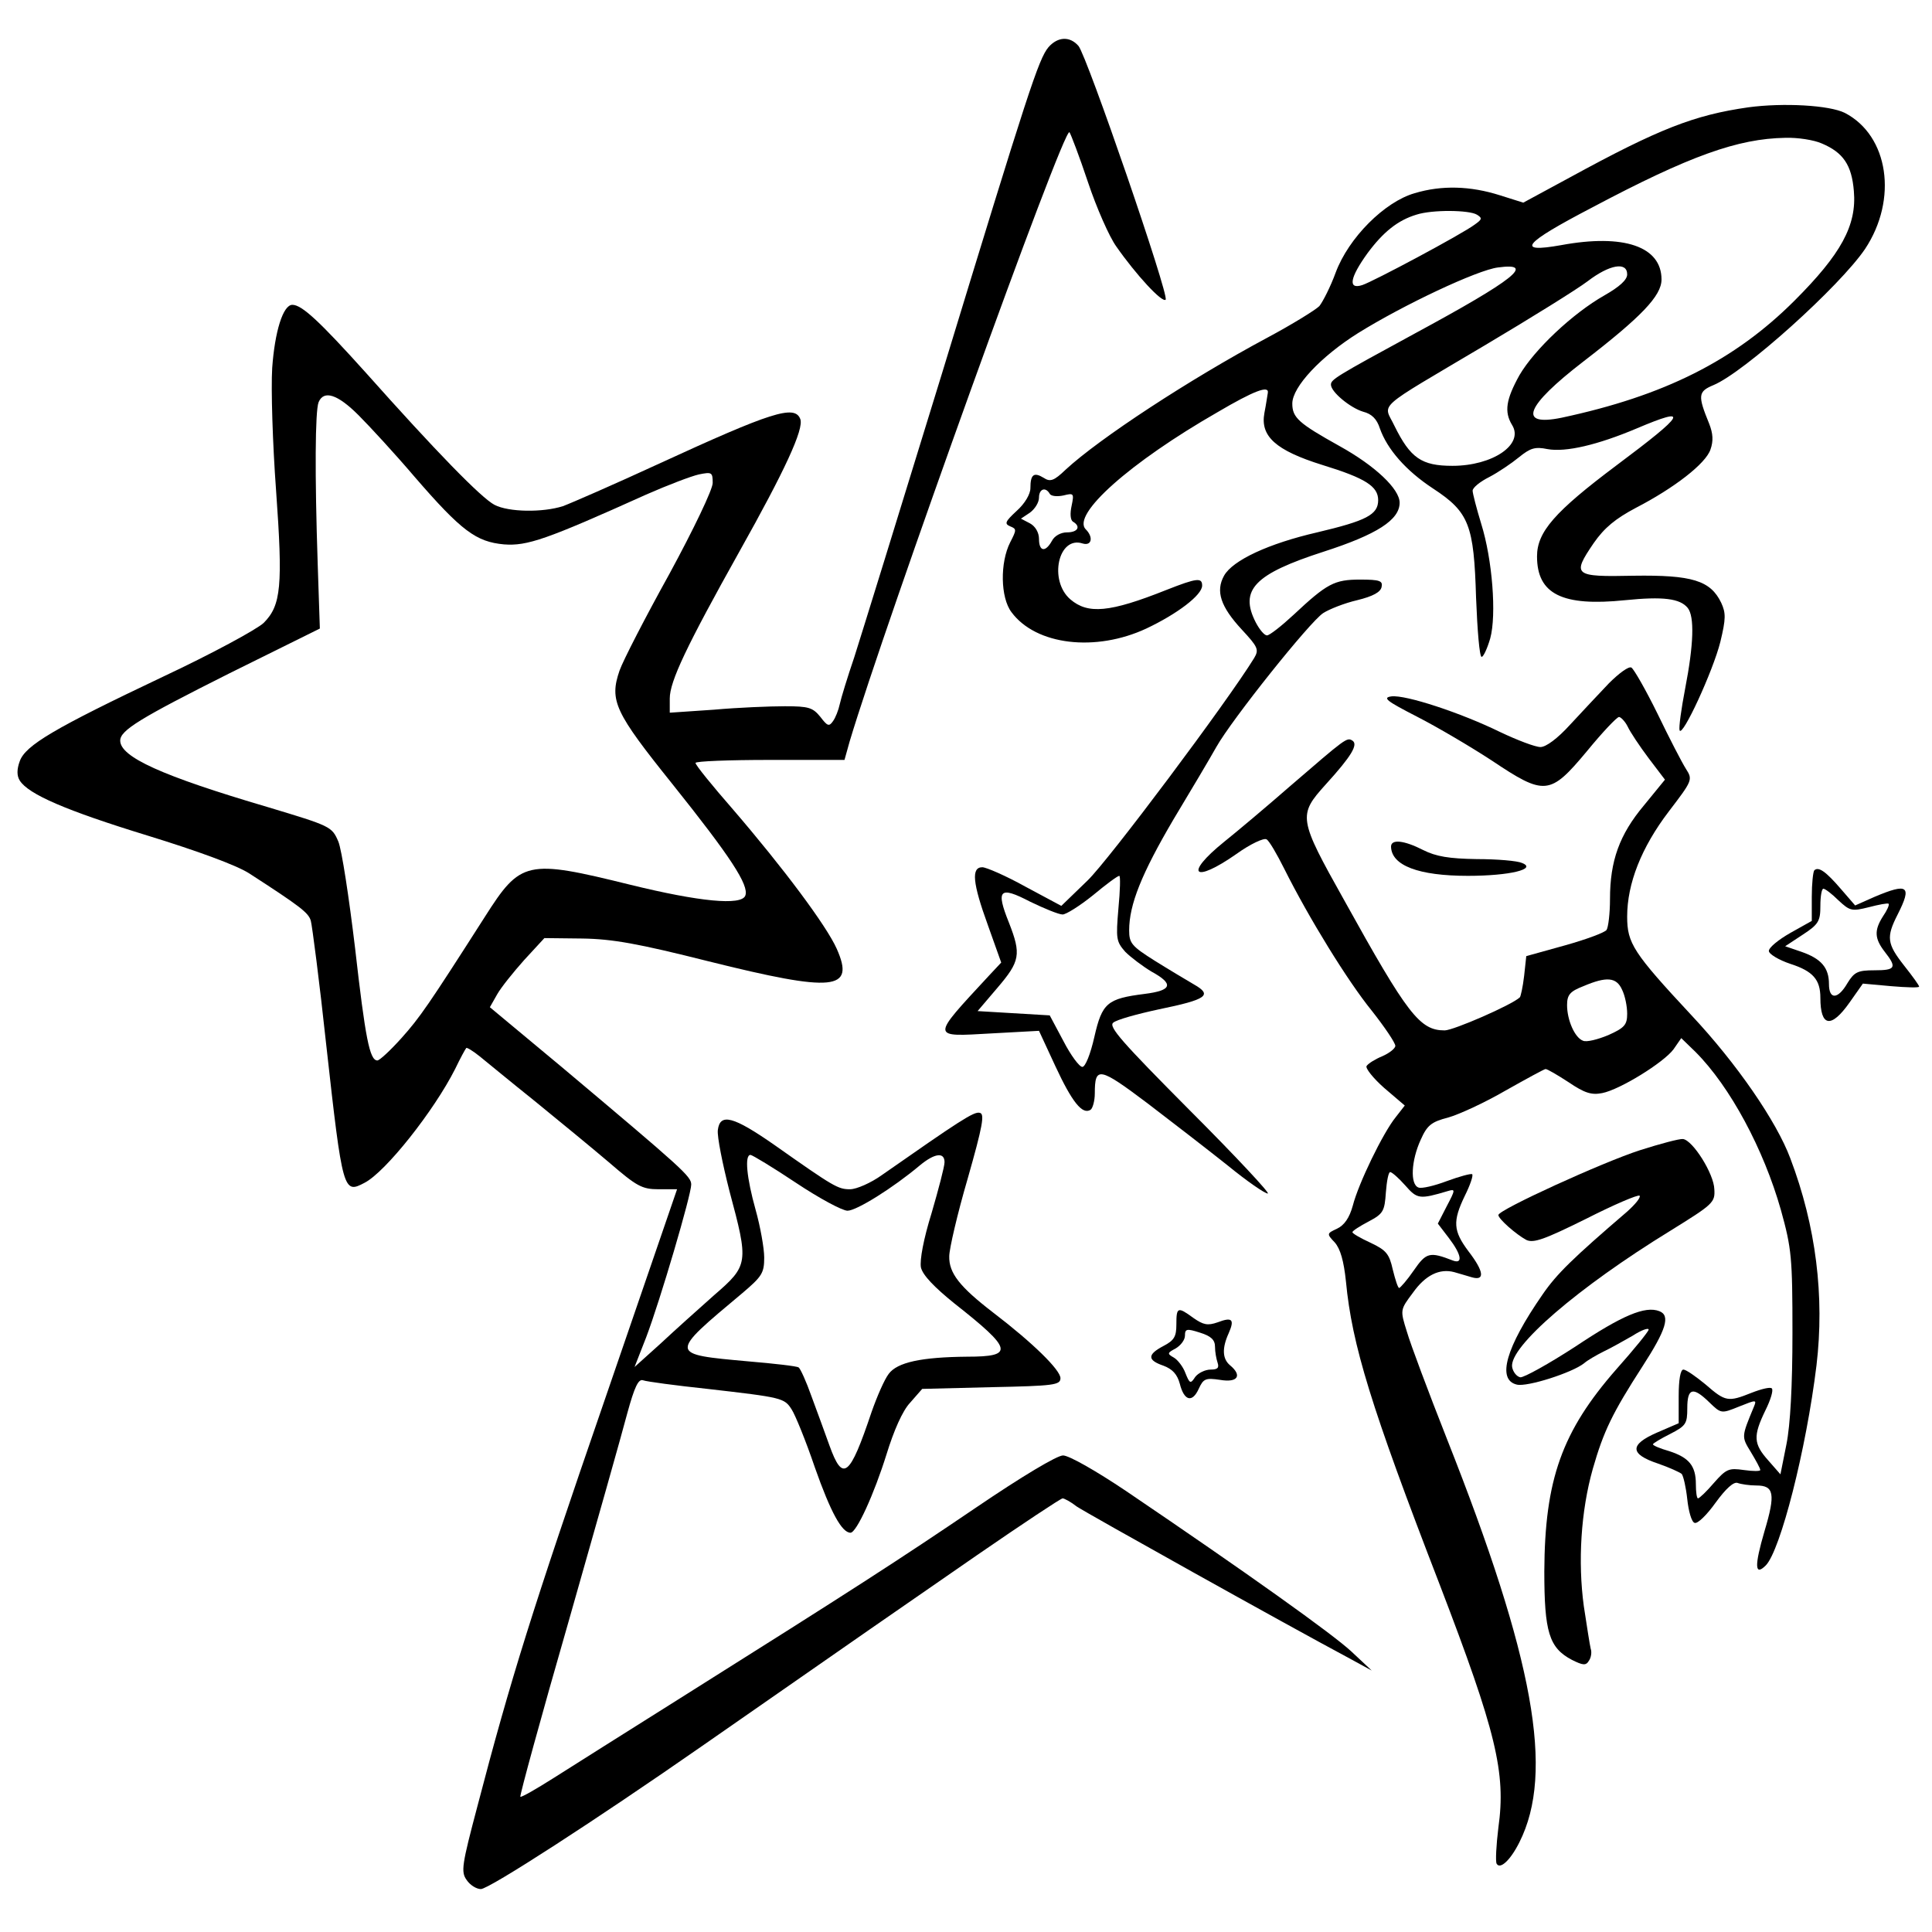
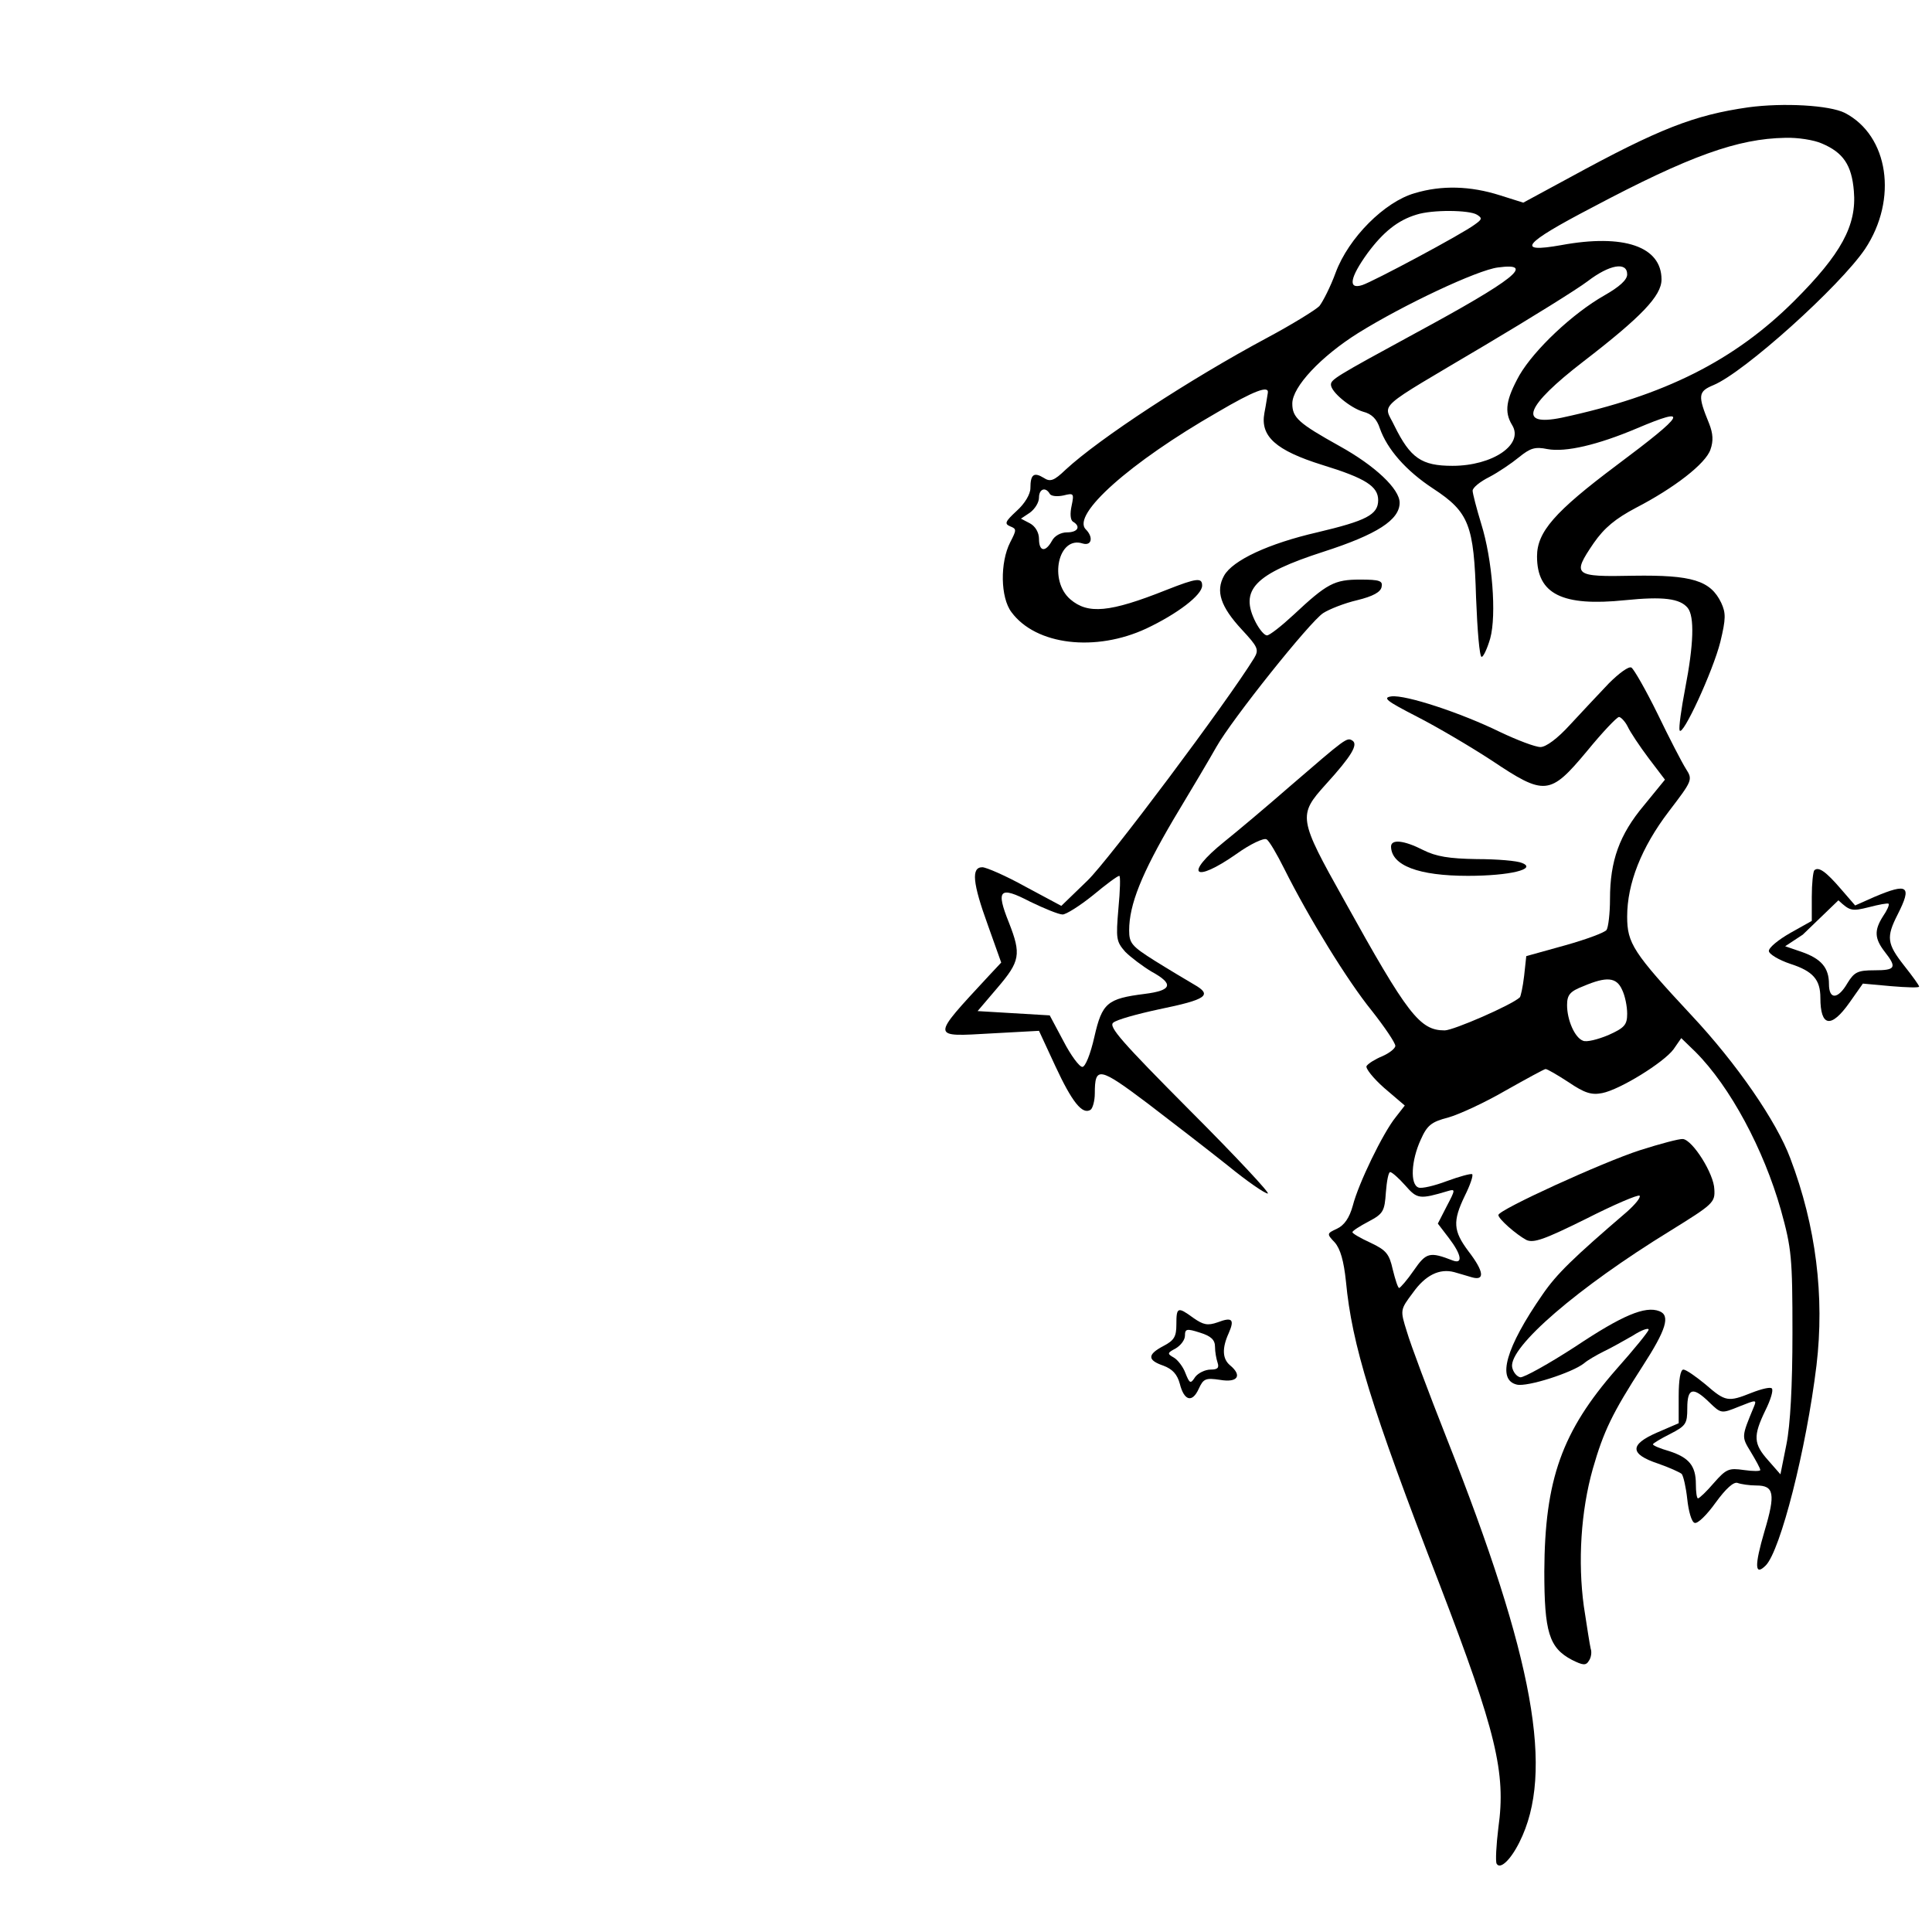
<svg xmlns="http://www.w3.org/2000/svg" version="1.0" width="450pt" height="450pt" viewBox="0 0 450 450" preserveAspectRatio="xMidYMid meet">
  <g transform="translate(0,450) scale(0.1,-0.1)" fill="#000000" stroke="none">
-     <path d="M2442 4390 c-23 -28 -46 -98 -248 -760 -97 -316 -189 -613 -204 -660 -16 -47 -31 -96 -34 -110 -3 -14 -10 -32 -16 -40 -9 -13 -13 -11 -29 10 -18 22 -27 25 -83 25 -35 0 -109 -3 -165 -8 l-103 -7 0 33 c0 40 39 122 162 342 106 189 151 286 142 309 -13 34 -68 16 -329 -104 -104 -48 -205 -92 -224 -99 -47 -15 -126 -14 -159 3 -31 16 -137 125 -300 308 -108 120 -149 158 -171 158 -22 0 -41 -63 -47 -147 -3 -48 1 -177 9 -285 16 -223 12 -268 -29 -309 -16 -15 -121 -72 -234 -125 -253 -120 -321 -160 -334 -197 -7 -19 -7 -34 0 -45 20 -32 108 -70 297 -128 117 -36 207 -69 237 -88 119 -77 139 -92 144 -111 3 -11 20 -141 36 -290 38 -342 40 -346 89 -320 49 25 162 168 211 265 12 25 24 47 26 49 1 2 16 -7 32 -20 16 -13 73 -60 128 -104 54 -44 132 -108 172 -142 65 -56 77 -63 116 -63 l43 0 -169 -492 c-168 -487 -219 -650 -296 -945 -36 -136 -39 -153 -25 -172 8 -12 23 -21 33 -21 19 0 268 161 515 333 369 257 466 324 641 445 106 73 195 132 199 132 4 0 19 -8 33 -19 24 -16 486 -274 632 -352 l55 -30 -47 44 c-44 41 -243 183 -525 374 -70 47 -133 83 -147 83 -14 0 -96 -49 -202 -121 -180 -122 -282 -188 -689 -444 -121 -76 -254 -160 -295 -186 -41 -26 -76 -46 -78 -44 -2 2 48 185 112 407 63 221 125 440 137 486 17 62 26 81 37 77 8 -3 75 -12 150 -20 174 -20 179 -21 196 -48 8 -12 33 -73 54 -135 37 -105 63 -152 83 -152 14 0 55 90 84 183 17 55 37 101 55 120 l28 32 161 4 c146 3 161 5 161 21 0 19 -64 82 -157 153 -78 60 -103 92 -102 131 0 17 19 99 43 181 35 123 40 151 28 153 -13 4 -49 -20 -228 -145 -25 -18 -59 -33 -74 -33 -28 0 -37 5 -176 103 -96 67 -127 75 -132 35 -2 -15 11 -79 27 -142 45 -168 45 -173 -36 -243 -36 -32 -93 -83 -125 -113 l-60 -54 27 69 c33 87 105 332 105 356 0 19 -19 36 -302 274 l-167 139 17 30 c9 16 38 52 63 80 l47 51 88 -1 c71 -1 131 -12 294 -53 293 -73 342 -68 299 29 -24 54 -125 189 -242 325 -48 55 -87 103 -87 108 0 4 78 7 173 7 l174 0 12 43 c82 274 499 1434 512 1419 3 -4 23 -56 43 -116 20 -60 50 -128 66 -150 46 -66 107 -132 115 -124 9 9 -183 567 -203 591 -20 23 -48 22 -70 -3z m-1607 -857 c26 -26 85 -90 131 -144 109 -126 143 -151 208 -157 54 -4 98 11 331 116 50 22 105 43 123 47 30 6 32 5 32 -20 0 -15 -44 -107 -101 -212 -56 -101 -108 -202 -116 -225 -24 -70 -11 -97 123 -264 136 -170 179 -236 170 -260 -9 -24 -108 -14 -267 25 -243 60 -256 57 -340 -75 -131 -205 -151 -234 -194 -282 -26 -29 -51 -52 -56 -52 -18 0 -28 51 -52 262 -14 117 -31 229 -39 248 -15 35 -18 36 -164 80 -248 73 -344 117 -344 155 0 24 46 52 253 156 l212 105 -5 150 c-7 210 -6 356 2 377 12 29 44 19 93 -30z m1019 -1788 c54 -36 108 -65 120 -65 21 0 106 53 169 106 34 28 57 31 57 7 0 -10 -14 -63 -30 -118 -19 -61 -28 -110 -25 -127 4 -18 31 -46 78 -84 136 -107 140 -124 30 -124 -107 -1 -163 -13 -183 -40 -10 -13 -27 -52 -40 -89 -51 -152 -67 -164 -98 -78 -10 28 -29 80 -42 115 -12 34 -26 65 -30 67 -4 3 -57 9 -116 14 -187 17 -187 15 -15 159 46 39 51 47 51 83 0 21 -9 72 -20 111 -21 75 -26 128 -12 128 4 0 52 -29 106 -65z" />
    <path d="M4072 4250 c-126 -18 -208 -50 -415 -163 l-109 -59 -54 17 c-69 22 -136 24 -199 5 -70 -20 -154 -104 -184 -185 -12 -33 -30 -68 -38 -78 -9 -9 -64 -43 -122 -74 -181 -97 -390 -234 -469 -307 -27 -26 -36 -29 -51 -19 -23 14 -31 8 -31 -24 0 -14 -13 -36 -32 -53 -27 -25 -29 -30 -15 -36 15 -6 15 -8 0 -37 -24 -47 -23 -129 3 -163 57 -77 196 -93 314 -38 72 34 130 78 130 100 0 19 -12 18 -83 -10 -133 -53 -183 -57 -224 -22 -51 44 -28 149 29 130 21 -6 25 15 7 33 -34 34 103 156 307 273 85 50 120 63 117 45 -1 -5 -4 -27 -8 -47 -10 -54 26 -87 135 -121 101 -31 130 -50 130 -82 0 -34 -28 -48 -142 -75 -113 -26 -197 -65 -217 -101 -20 -36 -8 -72 41 -125 38 -41 41 -47 29 -67 -62 -101 -339 -471 -388 -518 l-61 -59 -84 45 c-45 25 -91 45 -100 45 -26 0 -23 -36 13 -135 l31 -87 -29 -31 c-136 -147 -136 -142 7 -134 l110 6 38 -82 c39 -84 63 -114 82 -102 5 3 10 21 10 38 0 64 10 62 123 -23 59 -45 143 -110 187 -145 44 -36 86 -65 93 -65 6 0 -75 87 -181 193 -158 159 -191 196 -179 205 8 7 55 20 106 31 112 23 126 33 82 58 -17 10 -59 35 -91 55 -54 34 -60 41 -60 71 0 60 29 132 103 258 41 68 86 144 100 169 36 64 218 292 249 312 14 9 49 23 79 30 37 9 55 19 57 31 3 14 -4 17 -50 17 -60 0 -77 -9 -155 -82 -28 -26 -56 -48 -62 -48 -6 0 -17 13 -26 30 -39 76 -3 113 158 165 124 40 177 74 177 114 0 32 -57 86 -140 132 -95 53 -110 66 -110 99 0 39 67 110 153 164 106 66 278 147 326 153 89 12 39 -28 -194 -154 -184 -100 -195 -107 -195 -119 0 -17 45 -54 75 -63 20 -5 32 -17 39 -39 17 -48 60 -98 124 -140 84 -55 95 -85 100 -254 3 -76 8 -138 13 -138 4 0 13 19 20 43 15 55 5 184 -21 267 -11 36 -20 71 -20 77 0 7 17 21 39 32 21 11 52 32 69 46 26 21 37 25 66 19 43 -8 118 10 208 48 125 53 115 35 -47 -86 -144 -108 -185 -155 -185 -212 0 -88 59 -117 205 -102 89 9 128 4 146 -18 16 -20 14 -85 -6 -188 -9 -47 -15 -90 -13 -97 6 -18 78 138 95 206 13 54 13 67 2 91 -25 52 -68 65 -204 63 -140 -3 -144 1 -93 76 25 36 51 57 98 82 89 46 163 103 174 136 7 20 6 37 -3 60 -27 66 -26 75 10 90 72 30 294 230 353 317 77 116 55 264 -47 317 -36 18 -143 24 -225 13z m171 -84 c50 -21 70 -50 75 -111 7 -80 -30 -147 -138 -255 -140 -140 -304 -222 -543 -273 -103 -21 -84 27 51 131 135 104 182 153 182 191 0 77 -88 107 -234 80 -107 -19 -88 4 71 87 230 122 341 161 451 163 29 1 67 -5 85 -13z m-803 -166 c13 -8 12 -11 -5 -23 -29 -22 -237 -133 -262 -141 -34 -11 -29 17 12 74 37 50 71 77 114 90 37 12 123 11 141 0z m350 -139 c0 -13 -18 -29 -53 -49 -74 -42 -163 -126 -198 -186 -31 -56 -36 -85 -17 -116 28 -45 -45 -95 -139 -95 -72 0 -98 18 -135 93 -26 55 -50 33 211 188 106 63 214 130 239 149 51 39 92 46 92 16z m-1345 -511 c3 -6 18 -7 32 -4 24 6 25 5 19 -24 -4 -18 -3 -33 3 -37 19 -11 12 -25 -14 -25 -14 0 -29 -8 -35 -20 -15 -27 -30 -25 -30 5 0 14 -8 29 -21 36 l-21 11 21 14 c12 9 21 24 21 35 0 20 15 26 25 9z m160 -966 c-6 -71 -5 -77 16 -101 13 -13 41 -34 61 -46 53 -29 48 -44 -16 -52 -87 -11 -99 -21 -117 -100 -9 -40 -21 -70 -28 -70 -7 0 -27 27 -44 60 l-32 60 -84 5 -84 5 46 54 c53 62 56 78 27 152 -31 77 -22 86 49 49 33 -16 67 -30 76 -30 8 0 40 20 71 45 30 25 57 45 61 45 3 0 2 -34 -2 -76z" />
    <path d="M3747 2908 c-23 -24 -63 -67 -90 -96 -29 -32 -56 -52 -69 -52 -12 0 -54 16 -94 35 -92 45 -220 87 -253 83 -22 -3 -11 -11 59 -47 47 -24 125 -70 174 -102 124 -83 136 -82 222 21 36 44 70 80 75 80 4 0 14 -10 20 -22 6 -13 28 -46 49 -74 l38 -50 -49 -60 c-57 -68 -79 -129 -79 -218 0 -34 -4 -66 -8 -72 -4 -6 -47 -22 -97 -36 l-90 -25 -5 -46 c-3 -26 -8 -48 -10 -50 -19 -18 -155 -77 -175 -77 -58 0 -86 36 -234 303 -107 191 -108 198 -43 270 60 66 76 93 62 102 -13 8 -15 6 -145 -106 -55 -48 -124 -106 -154 -130 -94 -76 -71 -98 29 -28 32 23 64 38 70 34 6 -3 24 -34 41 -68 58 -116 148 -262 204 -331 30 -38 55 -75 55 -82 0 -6 -14 -17 -30 -24 -17 -7 -33 -17 -37 -23 -3 -5 15 -28 41 -51 l48 -41 -21 -27 c-30 -37 -87 -155 -100 -206 -8 -29 -20 -46 -37 -54 -24 -11 -24 -12 -5 -32 13 -15 21 -43 26 -91 14 -147 58 -291 218 -705 132 -344 155 -439 137 -567 -5 -41 -7 -79 -4 -84 8 -14 32 8 53 50 82 163 34 427 -169 940 -43 109 -85 221 -93 249 -16 51 -16 51 14 91 29 41 62 57 96 48 10 -3 28 -8 41 -12 31 -9 29 13 -8 61 -35 47 -37 69 -8 129 12 24 20 47 17 50 -3 2 -29 -5 -59 -16 -29 -11 -59 -18 -66 -15 -20 7 -17 63 5 111 15 34 25 42 64 52 25 7 86 35 134 63 48 27 90 50 93 50 4 0 28 -14 54 -31 37 -25 53 -30 78 -25 41 8 143 71 166 102 l18 26 33 -32 c81 -81 159 -227 199 -368 25 -90 27 -111 27 -287 0 -123 -5 -214 -14 -259 l-14 -70 -28 32 c-35 39 -36 57 -7 117 12 24 19 47 15 51 -3 4 -24 -1 -47 -10 -55 -22 -61 -21 -107 19 -23 19 -46 35 -52 35 -7 0 -11 -24 -11 -62 l0 -63 -51 -22 c-64 -28 -63 -50 3 -72 26 -9 50 -20 55 -24 4 -5 10 -31 13 -59 3 -28 10 -53 17 -55 7 -3 29 19 49 47 24 33 42 49 51 46 8 -3 28 -6 44 -6 41 0 45 -19 19 -106 -24 -82 -23 -106 3 -80 34 35 94 269 118 466 19 160 -1 324 -61 482 -32 86 -125 221 -230 333 -136 146 -150 168 -150 230 0 77 33 161 97 245 55 72 56 74 40 99 -9 14 -39 72 -66 128 -27 55 -55 104 -61 108 -6 4 -29 -13 -53 -37z m31 -713 c7 -14 12 -39 12 -56 0 -26 -6 -33 -44 -50 -24 -10 -51 -17 -59 -13 -19 7 -37 48 -37 83 0 24 7 32 38 44 54 23 77 21 90 -8z m-505 -456 c28 -32 33 -33 100 -13 17 5 17 3 -3 -35 l-21 -41 26 -34 c29 -38 33 -61 9 -52 -54 21 -62 19 -91 -23 -15 -22 -31 -40 -34 -41 -3 0 -9 19 -15 43 -8 36 -15 45 -51 62 -24 11 -43 22 -43 25 0 3 17 14 38 25 34 18 37 24 40 68 2 26 6 47 10 47 4 0 20 -14 35 -31z m708 -505 c28 -27 28 -27 70 -10 40 16 41 16 34 -1 -29 -70 -29 -69 -7 -105 12 -20 22 -38 22 -42 0 -3 -17 -3 -38 0 -35 5 -41 3 -70 -30 -17 -20 -34 -36 -37 -36 -3 0 -5 15 -5 33 0 43 -16 62 -62 77 -21 6 -38 13 -38 16 0 2 18 13 40 24 37 19 40 24 40 60 0 47 13 51 51 14z" />
    <path d="M3240 2528 c1 -44 64 -68 179 -68 98 0 162 16 126 30 -11 5 -58 9 -105 9 -65 1 -95 6 -125 21 -45 23 -75 26 -75 8z" />
-     <path d="M4226 2473 c-3 -3 -6 -31 -6 -62 l0 -56 -50 -28 c-28 -16 -50 -34 -50 -42 0 -7 23 -21 50 -30 53 -17 70 -37 70 -79 0 -68 25 -72 68 -11 l31 44 66 -6 c36 -3 65 -4 65 -1 0 3 -16 25 -35 49 -40 51 -42 66 -15 119 34 67 24 74 -54 41 l-45 -20 -32 37 c-36 42 -53 54 -63 45z m56 -70 c27 -25 31 -26 71 -16 23 6 44 10 46 8 2 -3 -4 -16 -13 -29 -21 -33 -20 -52 4 -83 29 -37 25 -43 -24 -43 -39 0 -47 -4 -63 -30 -22 -38 -43 -39 -43 -2 0 38 -18 59 -64 75 l-38 13 41 27 c37 24 41 32 41 67 0 22 3 40 7 40 4 0 20 -12 35 -27z" />
+     <path d="M4226 2473 c-3 -3 -6 -31 -6 -62 l0 -56 -50 -28 c-28 -16 -50 -34 -50 -42 0 -7 23 -21 50 -30 53 -17 70 -37 70 -79 0 -68 25 -72 68 -11 l31 44 66 -6 c36 -3 65 -4 65 -1 0 3 -16 25 -35 49 -40 51 -42 66 -15 119 34 67 24 74 -54 41 l-45 -20 -32 37 c-36 42 -53 54 -63 45z m56 -70 c27 -25 31 -26 71 -16 23 6 44 10 46 8 2 -3 -4 -16 -13 -29 -21 -33 -20 -52 4 -83 29 -37 25 -43 -24 -43 -39 0 -47 -4 -63 -30 -22 -38 -43 -39 -43 -2 0 38 -18 59 -64 75 l-38 13 41 27 z" />
    <path d="M3820 1821 c-87 -28 -330 -139 -330 -151 0 -9 41 -45 65 -58 17 -8 42 1 139 49 65 33 121 57 125 54 3 -4 -10 -20 -29 -37 -127 -109 -164 -145 -197 -193 -86 -124 -107 -199 -60 -210 24 -6 130 28 157 50 8 7 29 19 45 27 17 8 47 25 68 37 20 13 37 19 37 14 0 -4 -34 -46 -75 -92 -127 -145 -167 -257 -168 -471 0 -141 11 -178 64 -206 26 -13 33 -14 40 -2 5 7 7 20 4 28 -2 8 -9 53 -16 99 -14 103 -7 221 21 320 25 87 45 129 116 239 55 85 65 118 39 128 -33 13 -87 -10 -195 -82 -63 -41 -121 -73 -129 -72 -9 2 -17 13 -19 24 -7 47 153 185 368 317 100 62 105 66 103 97 -1 36 -50 114 -73 117 -8 1 -53 -11 -100 -26z" />
    <path d="M2740 1415 c0 -28 -5 -37 -30 -50 -38 -20 -38 -33 0 -46 21 -8 32 -20 38 -42 10 -40 29 -45 44 -12 11 24 16 26 50 21 41 -7 52 10 23 34 -18 15 -19 40 -3 75 14 32 8 38 -26 25 -23 -8 -33 -6 -56 10 -37 27 -40 26 -40 -15z m90 -52 c0 -12 3 -28 6 -37 4 -12 0 -16 -16 -16 -13 0 -29 -8 -36 -17 -11 -17 -13 -16 -23 9 -5 14 -18 31 -27 36 -16 9 -15 11 4 21 12 7 22 20 22 30 0 16 4 17 35 7 26 -8 35 -17 35 -33z" />
  </g>
</svg>